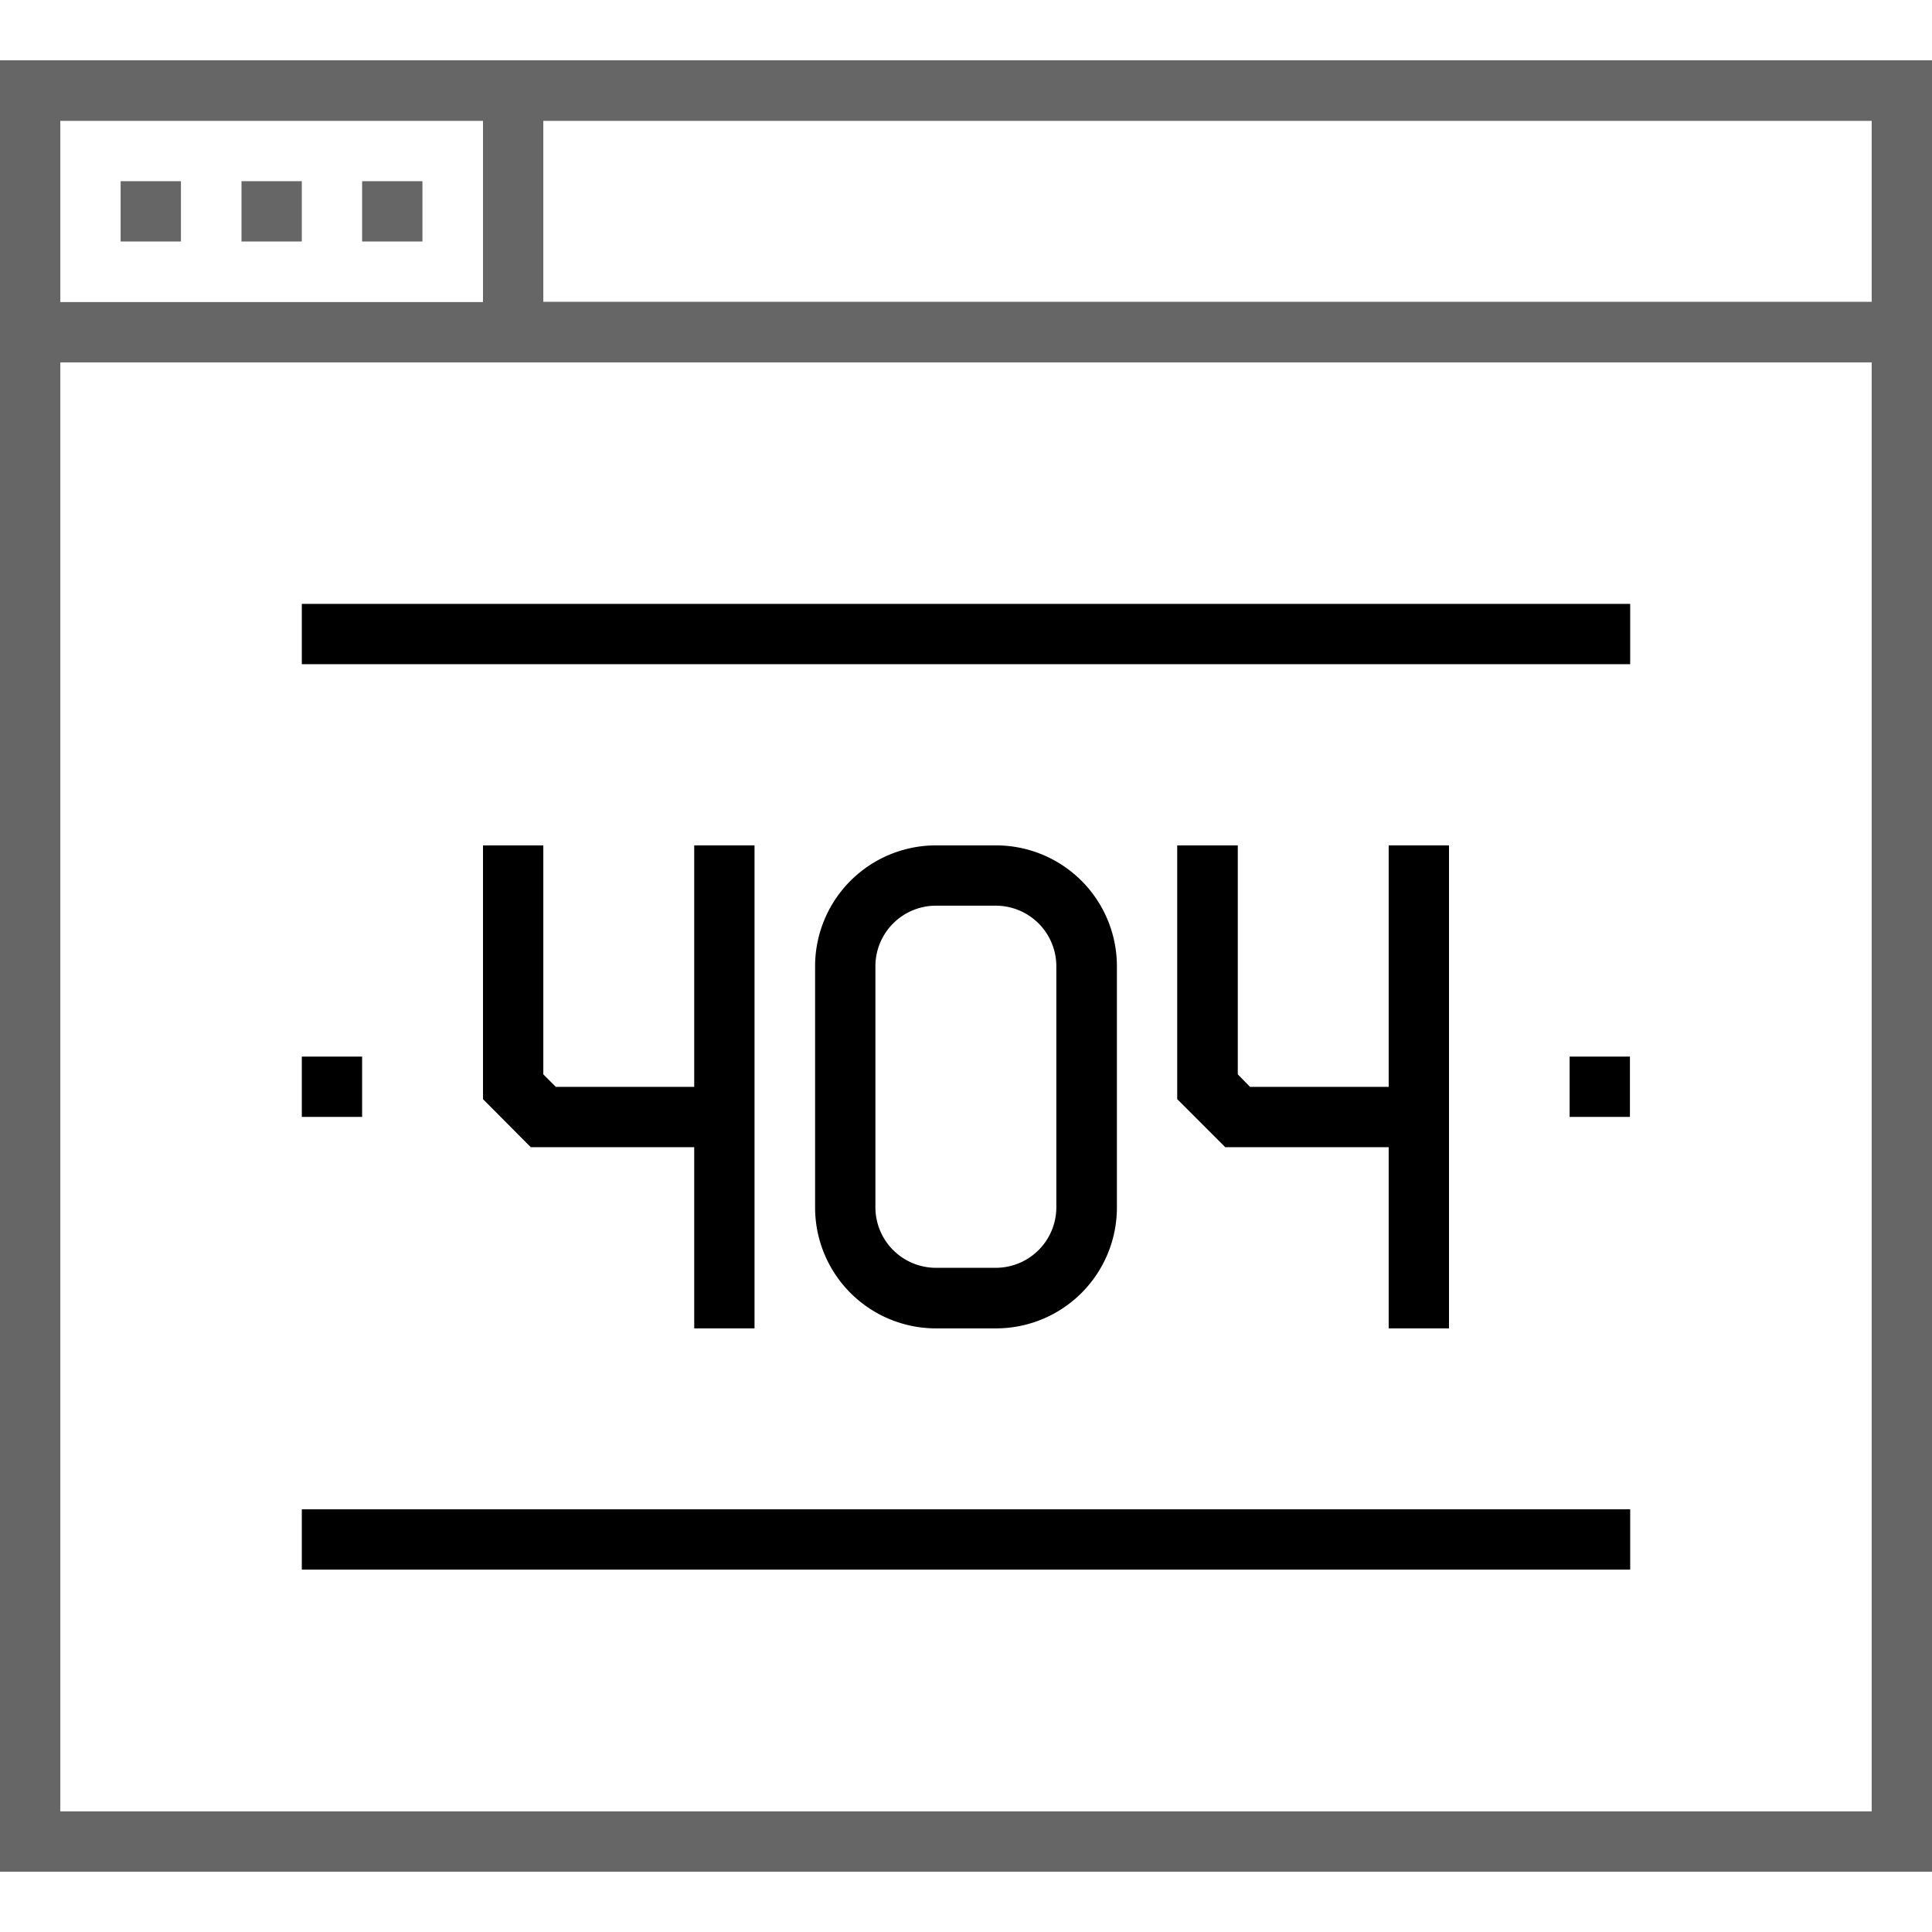
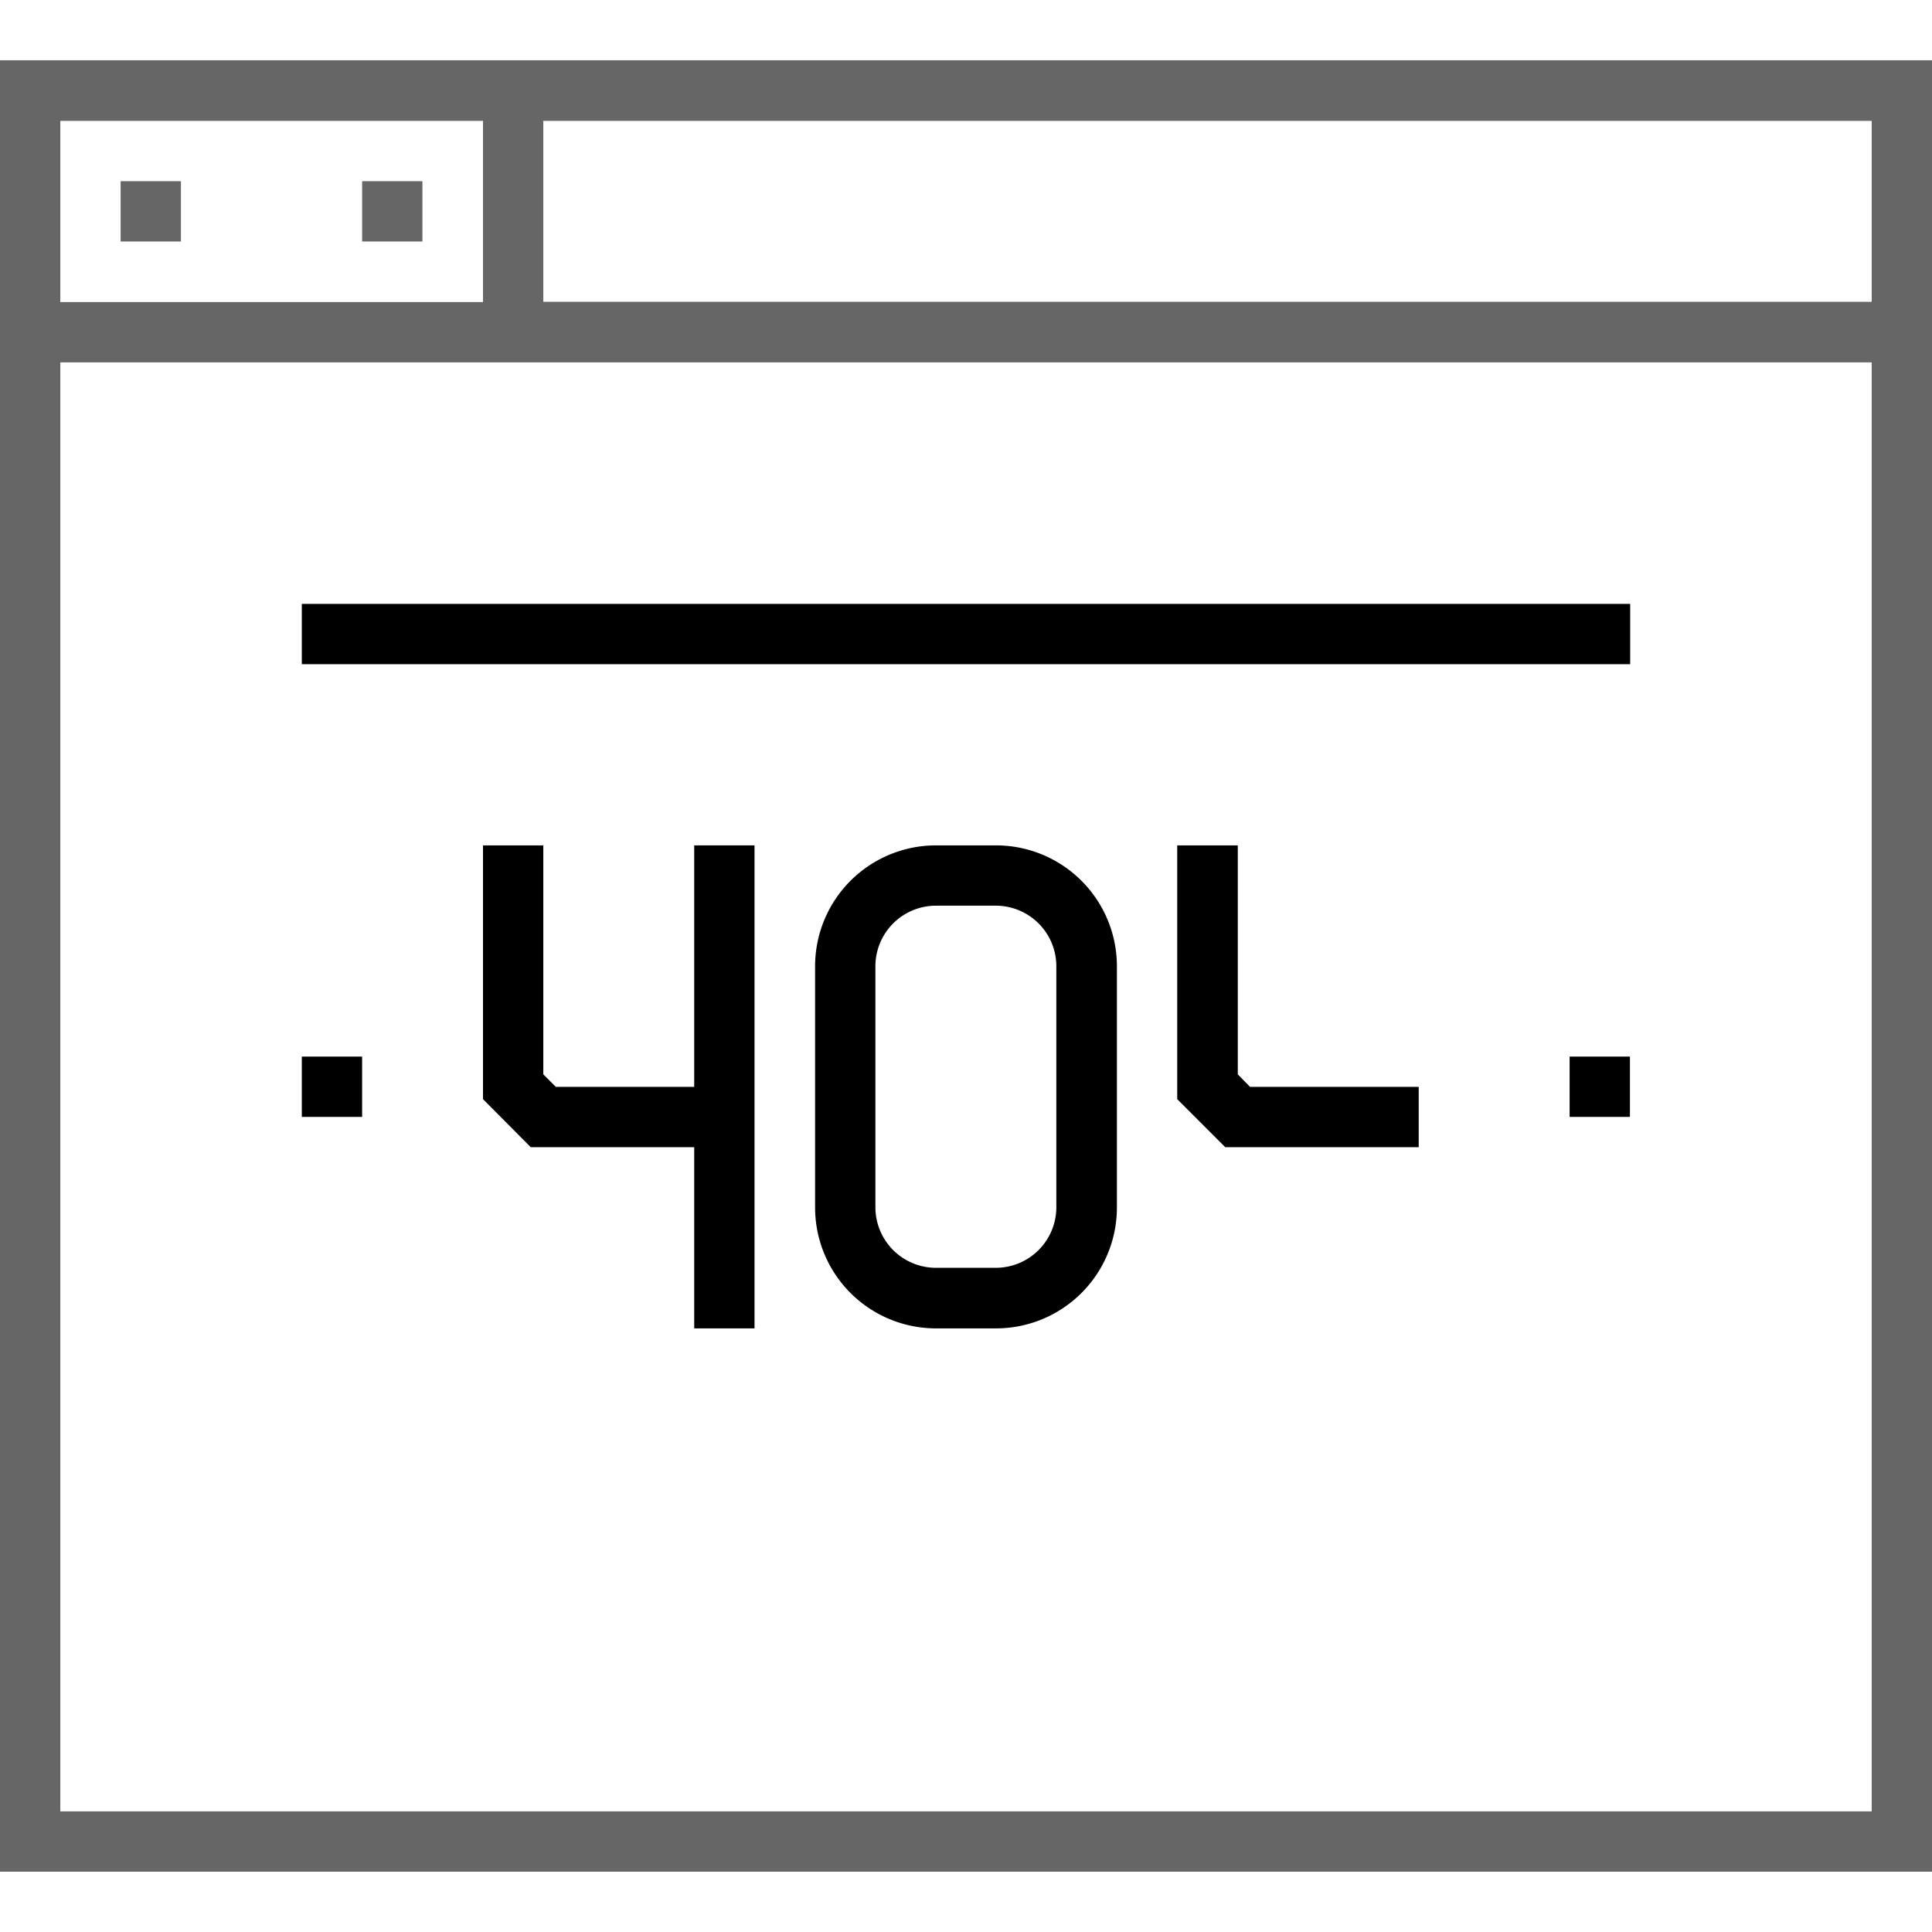
<svg xmlns="http://www.w3.org/2000/svg" data-name="Layer 1" class="svg_service" viewBox="0 0 74 74">
  <defs>
    <style>.qa-1,.qa-3{opacity:0.6;}.qa-1,.qa-2,.qa-3{fill:currentColor;}</style>
  </defs>
  <title>Artboard 54</title>
  <g class="qa-1">
    <rect class="qa-2" x="4.62" y="6.94" width="2.31" height="2.31" />
  </g>
  <g class="qa-1">
-     <rect class="qa-2" x="9.25" y="6.94" width="2.31" height="2.31" />
-   </g>
+     </g>
  <g class="qa-1">
    <rect class="qa-2" x="13.87" y="6.94" width="2.31" height="2.31" />
  </g>
  <path class="qa-3" d="M0,2.31V71.69H74V2.31Zm71.69,9.25H20.81V4.63H71.69ZM18.5,4.63v6.94H2.31V4.63ZM2.31,69.38V13.88H71.69v55.5Z" />
  <path class="qa-2" d="M38.16,50.88H35.84a4.63,4.63,0,0,1-4.62-4.62V37a4.63,4.63,0,0,1,4.63-4.62h2.31A4.63,4.63,0,0,1,42.78,37v9.25A4.63,4.63,0,0,1,38.16,50.88ZM35.84,34.69A2.32,2.32,0,0,0,33.53,37v9.25a2.32,2.32,0,0,0,2.31,2.31h2.31a2.32,2.32,0,0,0,2.31-2.31V37a2.32,2.32,0,0,0-2.31-2.31Z" />
  <rect class="qa-2" x="26.59" y="32.38" width="2.31" height="18.5" />
  <polygon class="qa-2" points="27.75 43.94 20.33 43.94 18.5 42.1 18.5 32.38 20.81 32.38 20.81 41.15 21.29 41.63 27.75 41.63 27.75 43.94" />
-   <rect class="qa-2" x="53.19" y="32.38" width="2.31" height="18.5" />
  <polygon class="qa-2" points="54.34 43.94 46.93 43.94 45.09 42.1 45.09 32.38 47.41 32.38 47.41 41.15 47.88 41.63 54.34 41.63 54.34 43.94" />
  <rect class="qa-2" x="11.56" y="23.13" width="50.88" height="2.31" />
-   <rect class="qa-2" x="11.56" y="57.81" width="50.88" height="2.31" />
  <rect class="qa-2" x="11.56" y="40.47" width="2.31" height="2.31" />
  <rect class="qa-2" x="60.12" y="40.47" width="2.31" height="2.31" />
</svg>